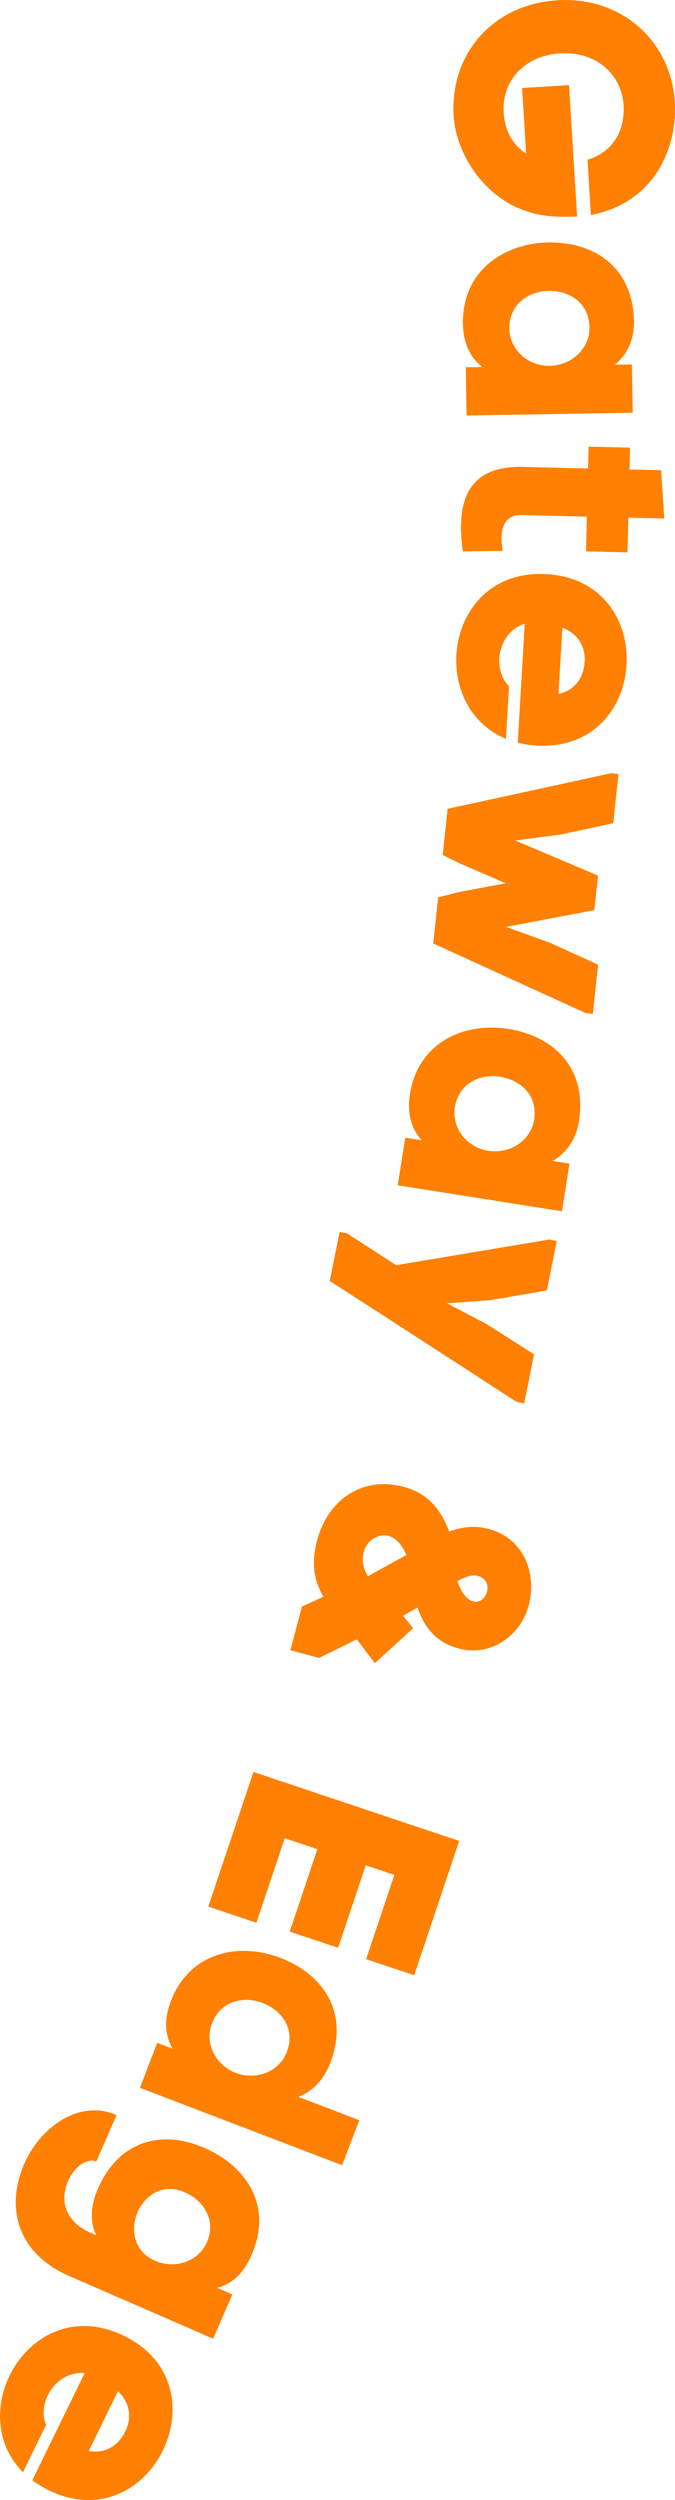
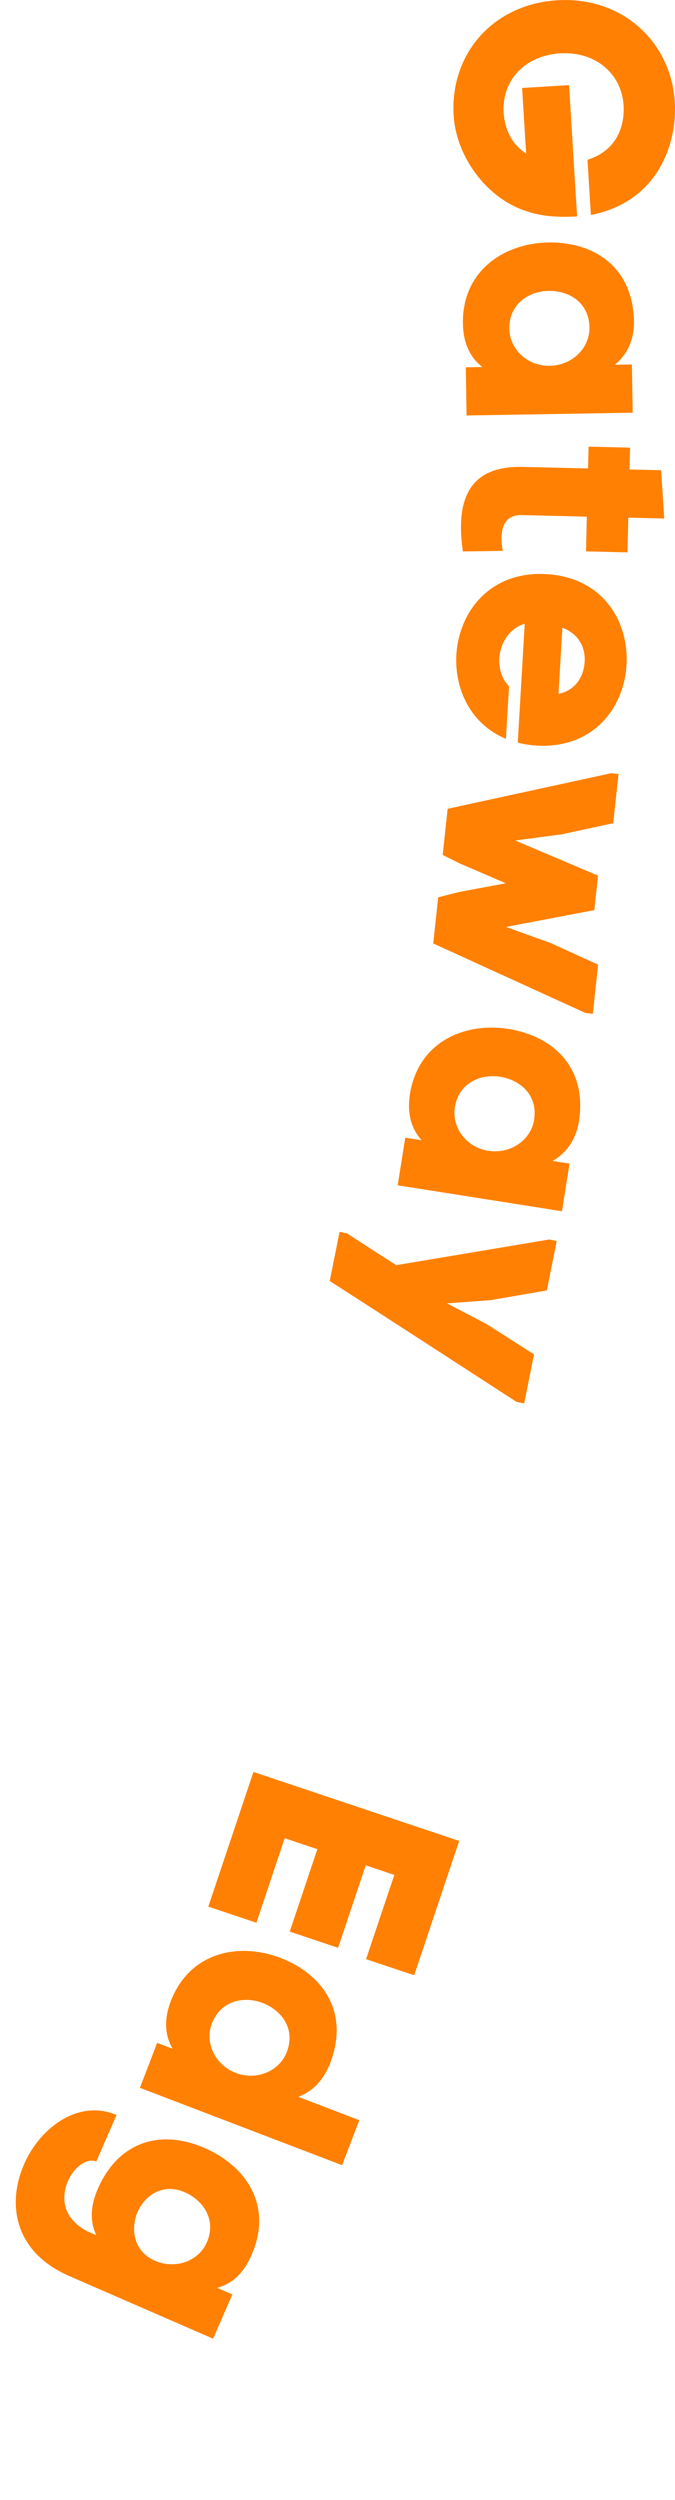
<svg xmlns="http://www.w3.org/2000/svg" id="a" viewBox="0 0 99.9 369.99">
  <defs>
    <style>.b{fill:#ff8002;}</style>
  </defs>
  <path class="b" d="M82.98,7.89c-5.4,.33-8.72,4.09-8.44,8.76,.13,2.13,.96,4.54,3.33,6.08l-.6-9.71,6.95-.42,1.19,19.43c-3.68,.23-6.03-.27-7.24-.7-6.22-1.85-10.67-8.28-11.03-14.22C66.58,7.93,73.02,.61,82.5,.04c9.53-.58,16.82,6.08,17.37,15.07,.38,6.17-2.51,14.78-12.42,16.71l-.5-8.17c4.47-1.41,5.52-5.17,5.34-8.07-.29-4.68-4.18-7.99-9.31-7.68Z" />
  <path class="b" d="M90.97,53.98l2.55-.04,.12,7.14-24.59,.41-.11-7.13,2.45-.04c-2.12-1.65-2.84-4.04-2.88-6.41-.13-7.82,6.07-11.97,12.85-12.03,6.73-.02,12.33,3.75,12.47,11.7,.04,2.41-.83,4.79-2.85,6.41Zm-9.59,.16c3.27-.06,5.91-2.6,5.86-5.69-.06-3.64-2.95-5.41-5.95-5.4-2.96,0-5.97,1.92-5.91,5.6,.05,3.09,2.73,5.55,6,5.49Z" />
  <path class="b" d="M68.23,77.7c.09-5.5,2.71-8.76,9.12-8.6l9.68,.23,.08-3.23,6.14,.15-.08,3.23,4.68,.11,.46,7.15-5.32-.13-.12,5.14-6.14-.15,.12-5.14-9.68-.23c-2.18-.06-2.9,1.52-2.94,3.25-.02,.68,.06,1.41,.18,2.05l-5.91,.08c-.19-1.41-.3-2.73-.27-3.92Z" />
  <path class="b" d="M76.63,109.91l1.03-17.61c-2.32,.73-3.59,2.89-3.76,5.06-.09,1.59,.37,3.12,1.44,4.23l-.46,7.76c-5.34-2.23-7.71-7.56-7.32-12.73,.5-6.21,5.04-12.14,13.34-11.65,8.44,.5,12.24,7.14,11.82,13.54-.41,6.31-4.96,12.33-13.31,11.83-1-.06-1.9-.2-2.8-.44Zm6.02-7.21c2.49-.54,3.74-2.47,3.88-4.78,.13-2.13-.94-4.15-3.3-5.02l-.57,9.81Z" />
  <path class="b" d="M68.21,127.87l-2.69-1.34,.73-6.83,24.21-5.27,1.08,.12-.78,7.28-7.63,1.65-6.87,.91,12.25,5.2-.55,5.11-13.07,2.48,6.52,2.35,7.11,3.23-.78,7.28-1.08-.12-22.54-10.29,.73-6.83,3.01-.77,7-1.31-6.64-2.86Z" />
  <path class="b" d="M81.77,171.81l2.52,.4-1.12,7.05-24.31-3.84,1.12-7.05,2.42,.38c-1.8-1.99-2.1-4.48-1.73-6.81,1.22-7.73,8.06-10.74,14.74-9.64,6.64,1.14,11.51,5.83,10.27,13.69-.38,2.38-1.65,4.57-3.92,5.83Zm-9.48-1.5c3.23,.51,6.28-1.54,6.76-4.59,.57-3.6-1.98-5.84-4.94-6.35-2.91-.51-6.21,.86-6.79,4.5-.48,3.06,1.73,5.94,4.97,6.45Z" />
  <path class="b" d="M71.93,195.9l7.11,4.54-1.46,7.26-1.12-.22c-9.23-5.98-18.42-11.96-27.66-17.9l1.46-7.27,1.07,.21,7.31,4.72,22.65-3.8,1.11,.23-1.47,7.31-8.32,1.44-6.45,.47,5.75,3.01Z" />
-   <path class="b" d="M55.49,246.16l-2.68-3.54-5.58,2.75-4.26-1.14,1.72-6.46,3.17-1.46c-1.47-2.61-1.82-5-.89-8.47,1.55-5.8,6.62-9.44,12.72-7.81,3.91,1.05,5.62,3.62,6.8,6.62,1.82-.64,3.65-.96,5.84-.37,5.27,1.41,7.16,6.67,5.91,11.37-1.16,4.35-5.56,7.6-10.31,6.33-3.56-.95-5.15-3.26-6.15-6.07l-2.12,1.22,1.48,1.85-5.67,5.17Zm4.66-16.03c-.49-1.17-1.37-2.44-2.55-2.8-.6-.21-1.32-.17-2.09,.24-1.85,.92-2.45,3.54-1.05,5.7l5.69-3.14Zm10.52,3.09c-.84-.22-1.74,.15-2.98,.76,.51,1.45,1.17,2.66,2.26,3,2.09,.65,3.33-3.12,.73-3.76Z" />
  <path class="b" d="M42.14,272.05l-4.19,12.51-7.12-2.39,6.68-19.93,30.45,10.21-6.66,19.88-7.12-2.38,4.18-12.47-4.23-1.42-4.09,12.21-7.16-2.4,4.09-12.2-4.83-1.62Z" />
  <path class="b" d="M44.14,310.32l9.04,3.46-2.55,6.66-29.92-11.45,2.55-6.66,2.29,.88c-1.35-2.32-1.13-4.81-.28-7.02,2.79-7.3,10.1-8.84,16.4-6.37,6.25,2.49,10.04,8.08,7.2,15.51-.86,2.25-2.41,4.14-4.74,5Zm-9.25-3.54c3.06,1.17,6.45-.21,7.56-3.09,1.3-3.4-.72-6.12-3.51-7.23-2.74-1.1-6.25-.44-7.57,2.99-1.11,2.88,.46,6.16,3.52,7.33Z" />
  <path class="b" d="M30.21,317.86c6.5,2.83,10.16,8.79,6.99,15.94-.94,2.17-2.49,4.12-5.06,4.79l2.25,.98-2.85,6.55-21.26-9.26c-8.34-3.63-9.21-10.85-6.72-16.56,2.43-5.59,8.23-9.66,13.69-7.28l-3,6.88c-1.38-.6-3.36,.87-4.22,2.97-.99,2.39-.81,5.5,3.06,7.43l1.17,.51c-1.07-2.2-.77-4.6,.21-6.85,3.16-7.25,9.53-8.79,15.75-6.09Zm-2.95,6.55c-3.19-1.34-5.82,.49-6.91,2.99-1.07,2.56-.55,5.81,2.58,7.18,3,1.31,6.46,.09,7.68-2.71,1.49-3.42-.62-6.32-3.35-7.46Z" />
-   <path class="b" d="M4.79,367.06l7.74-15.86c-2.42-.22-4.42,1.28-5.42,3.23-.7,1.43-.87,3.02-.3,4.46l-3.41,6.99c-4.07-4.11-4.21-9.95-1.85-14.57,2.86-5.54,9.33-9.27,16.81-5.61,7.6,3.71,8.55,11.31,5.7,17.05-2.81,5.66-9.33,9.47-16.85,5.8-.9-.44-1.68-.92-2.41-1.48Zm8.34-4.33c2.51,.46,4.41-.84,5.43-2.92,.94-1.92,.73-4.2-1.11-5.91l-4.31,8.83Z" />
</svg>